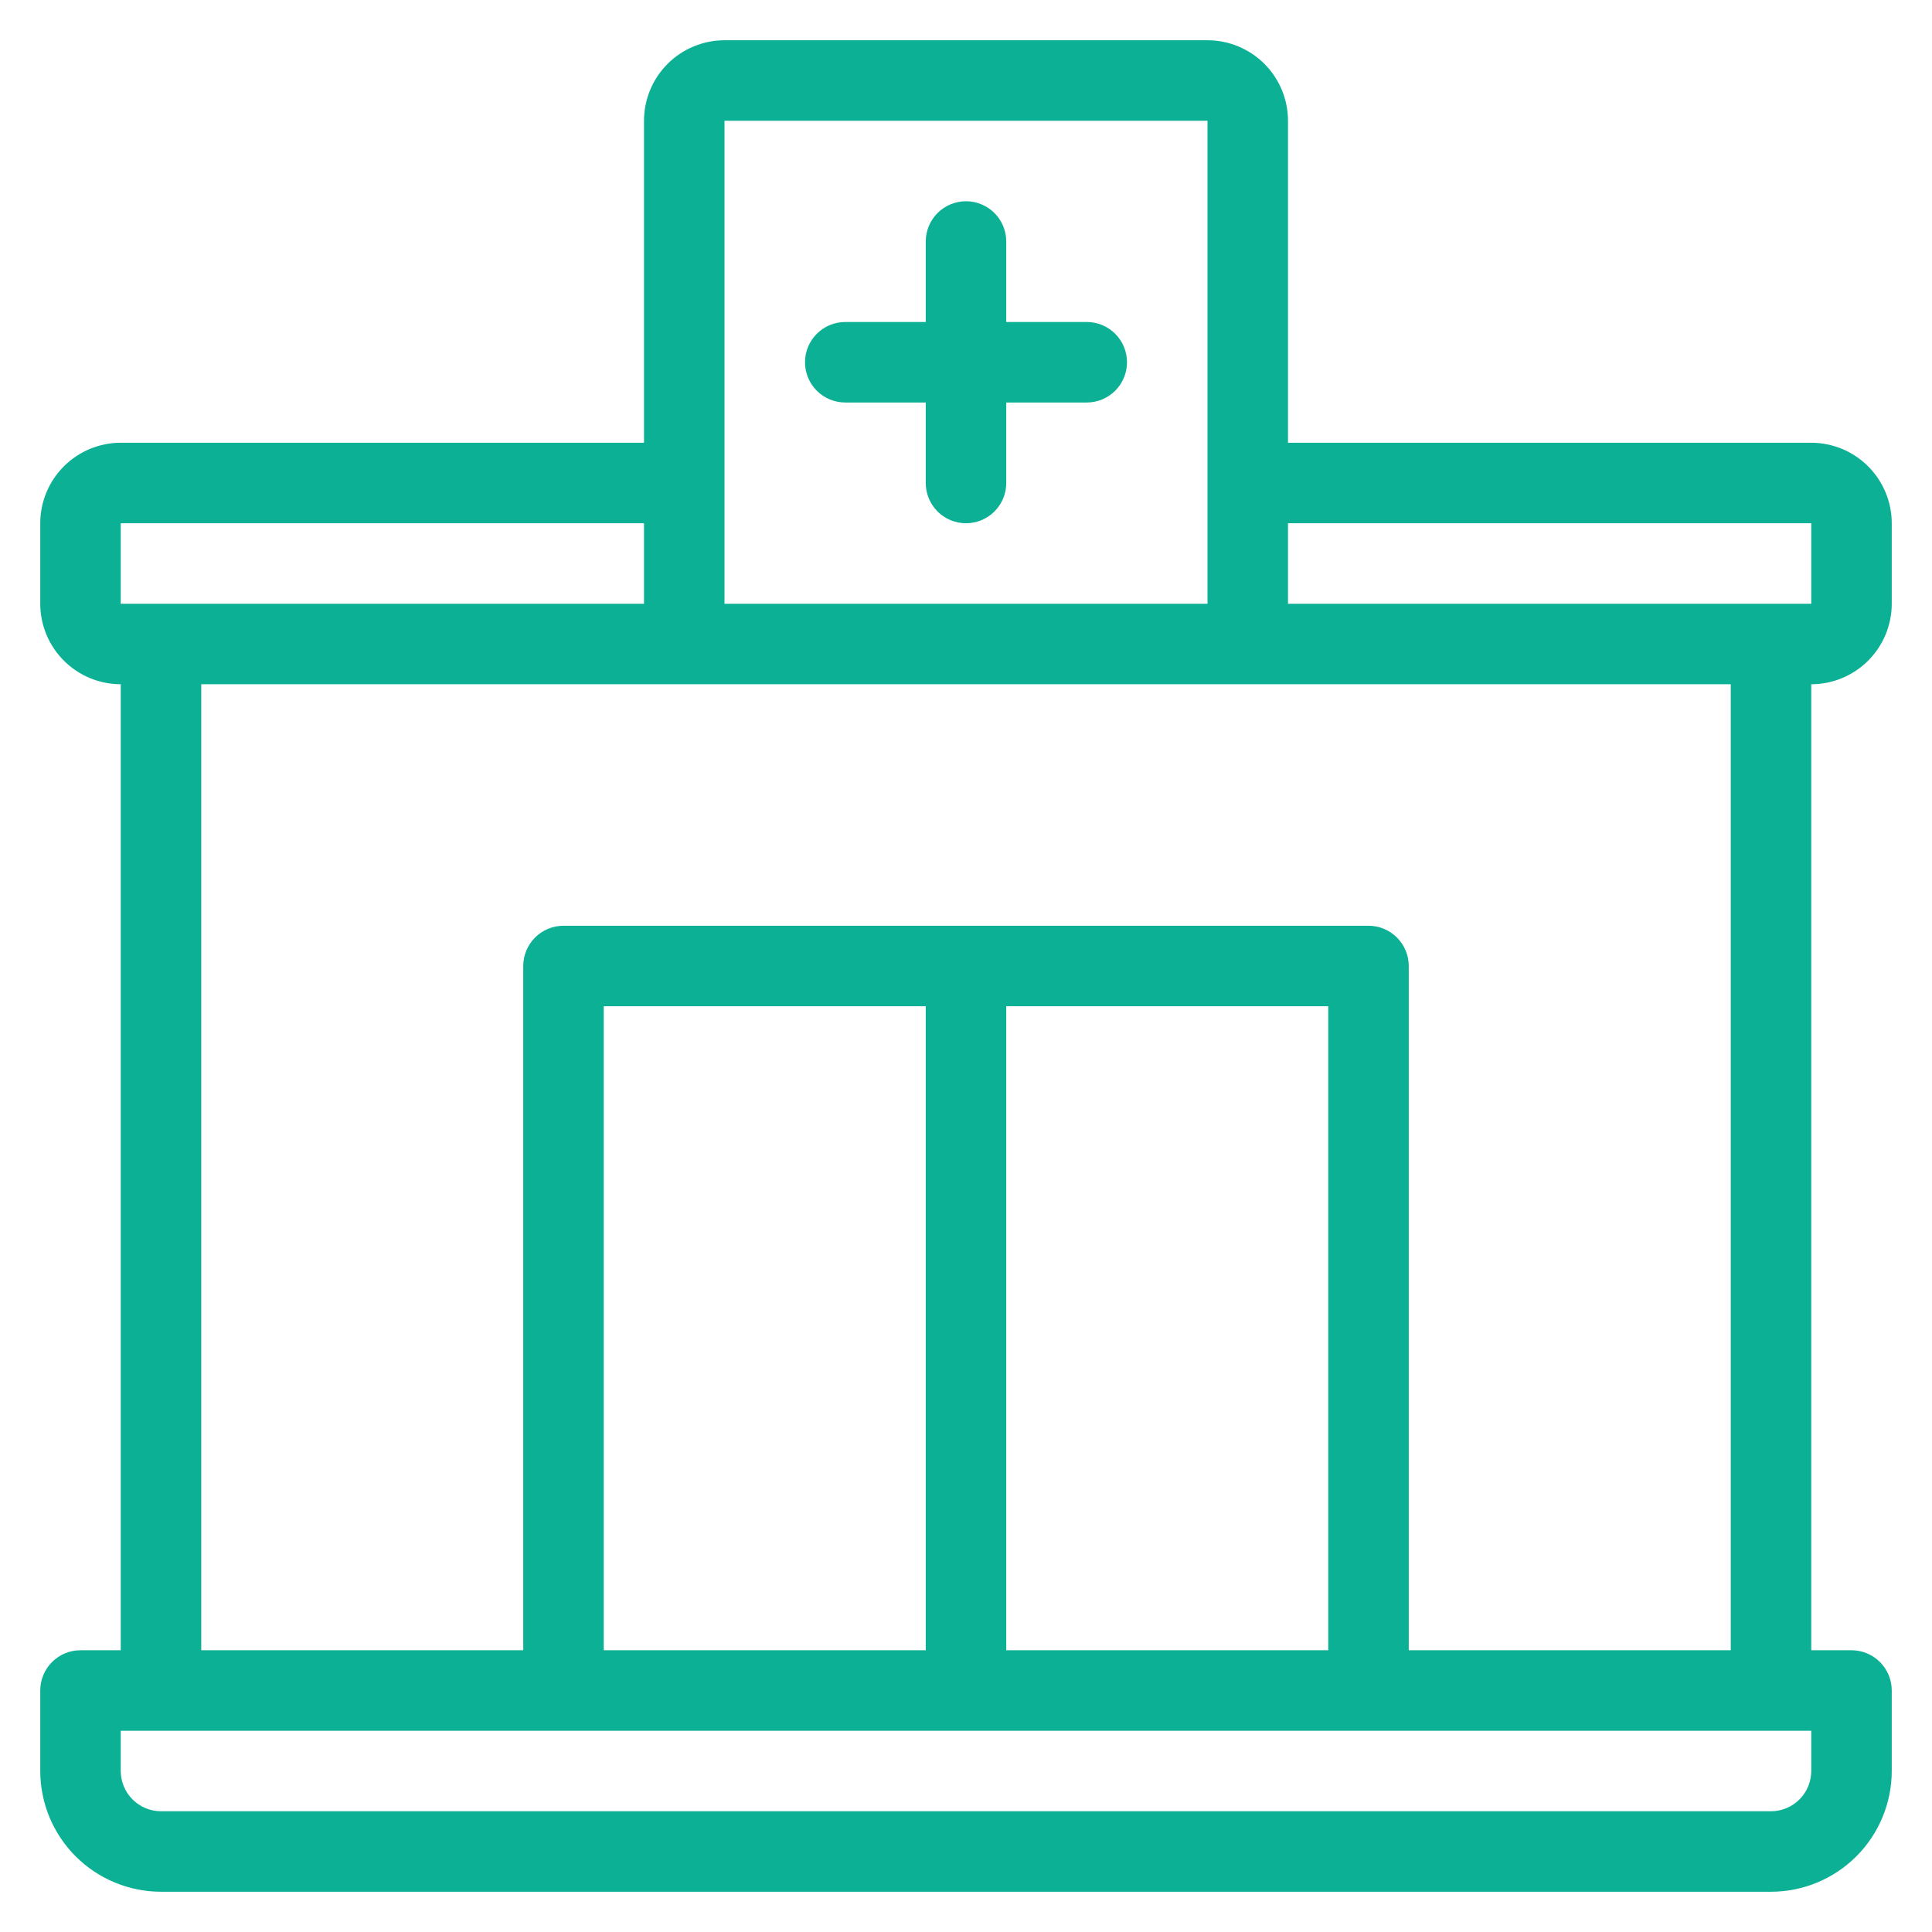
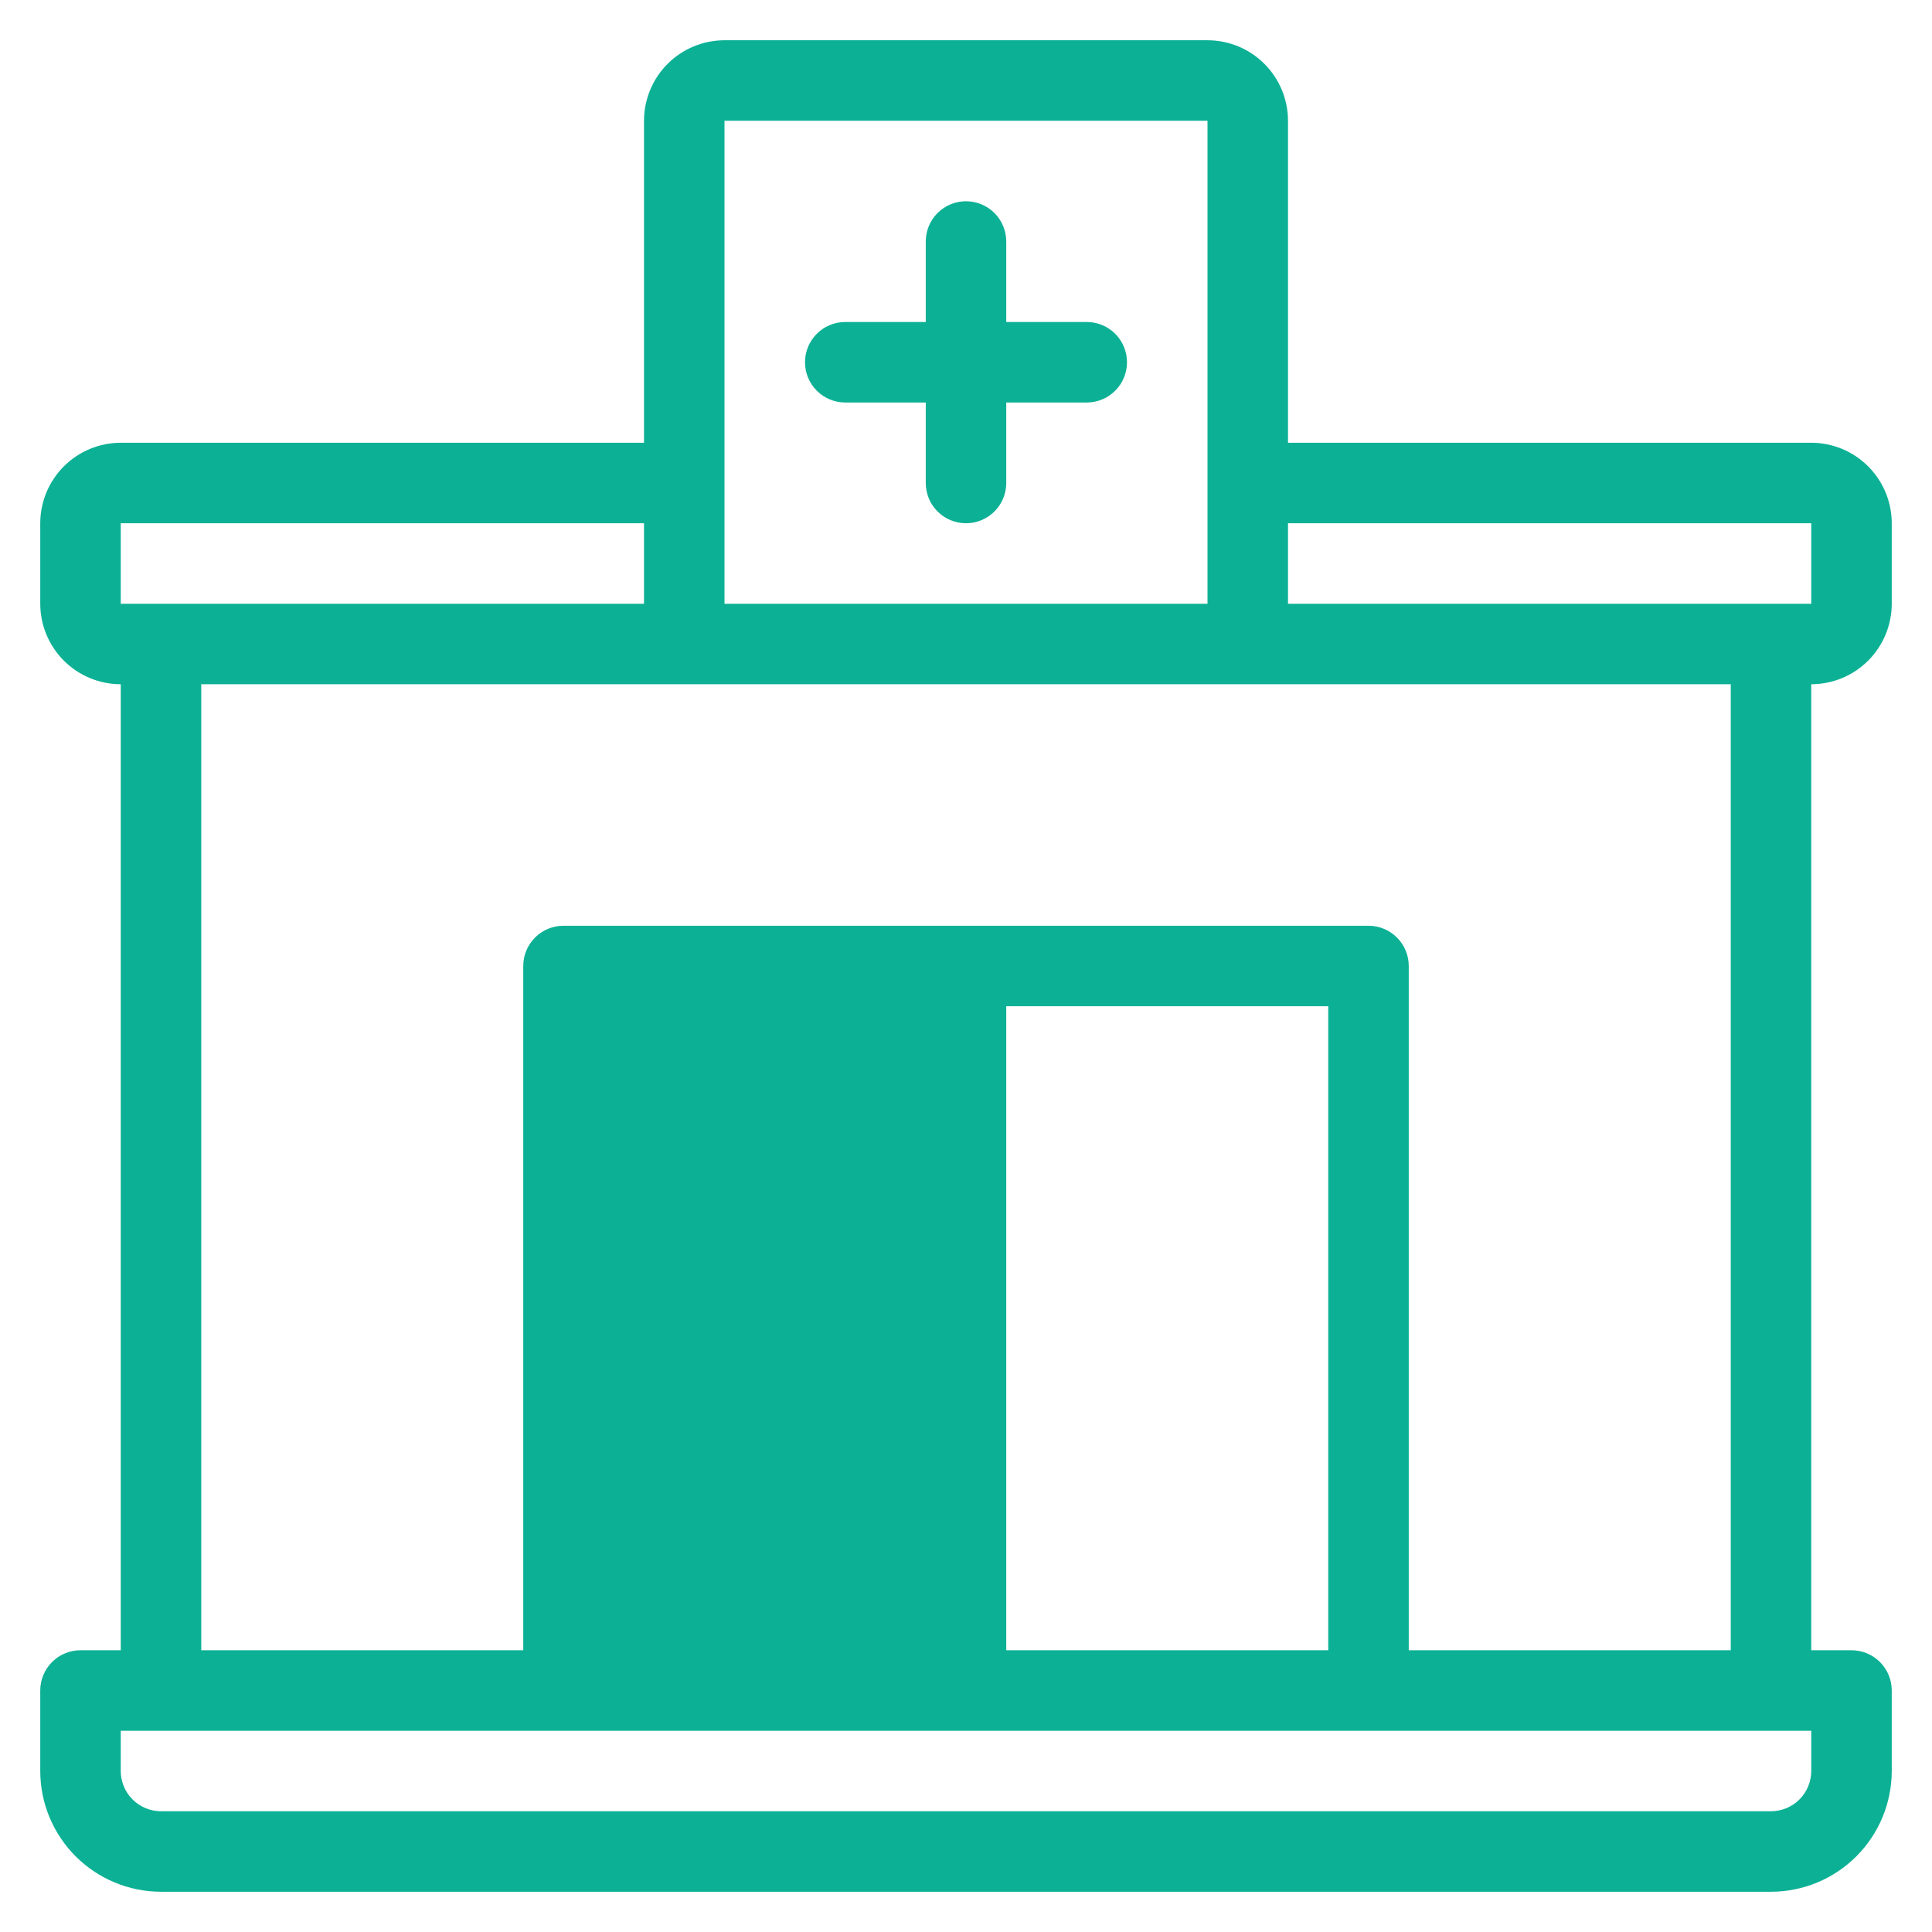
<svg xmlns="http://www.w3.org/2000/svg" width="512" height="512" viewBox="0 0 512 512" fill="none">
-   <path d="M501.334 160V138.667C501.328 133.011 499.079 127.588 495.079 123.588C491.079 119.588 485.657 117.339 480 117.333H341.334V32C341.328 26.344 339.079 20.921 335.079 16.921C331.079 12.922 325.657 10.672 320 10.667H192C186.344 10.672 180.921 12.922 176.922 16.921C172.922 20.921 170.673 26.344 170.667 32V117.333H32C26.344 117.339 20.921 119.588 16.922 123.588C12.922 127.588 10.673 133.011 10.667 138.667V160C10.673 165.656 12.922 171.079 16.922 175.079C20.921 179.078 26.344 181.328 32 181.333V437.333H21.334C18.505 437.333 15.792 438.457 13.791 440.458C11.791 442.458 10.667 445.171 10.667 448V469.333C10.676 477.817 14.051 485.951 20.05 491.951C26.049 497.95 34.183 501.324 42.667 501.333H469.334C477.818 501.324 485.952 497.95 491.951 491.951C497.95 485.951 501.324 477.817 501.334 469.333V448C501.334 445.171 500.21 442.458 498.209 440.458C496.209 438.457 493.496 437.333 490.667 437.333H480V181.333C485.657 181.328 491.079 179.078 495.079 175.079C499.079 171.079 501.328 165.656 501.334 160ZM192 32H320V160H192V32ZM458.667 181.333V437.333H373.334V256C373.334 253.171 372.21 250.458 370.209 248.458C368.209 246.457 365.496 245.333 362.667 245.333H149.334C146.505 245.333 143.792 246.457 141.791 248.458C139.791 250.458 138.667 253.171 138.667 256V437.333H53.334V181.333H458.667ZM352 266.667V437.333H266.667V266.667H352ZM245.334 266.667V437.333H160V266.667H245.334ZM32 138.667H170.667V160H32V138.667ZM480 469.333C479.997 472.161 478.872 474.872 476.872 476.872C474.872 478.871 472.162 479.996 469.334 480H42.667C39.839 479.996 37.128 478.871 35.129 476.872C33.129 474.872 32.004 472.161 32 469.333V458.667H480V469.333ZM469.334 160H341.334V138.667H480V160H469.334ZM298.667 96C298.667 98.829 297.543 101.542 295.543 103.543C293.542 105.543 290.829 106.667 288 106.667H266.667V128C266.667 130.829 265.543 133.542 263.543 135.543C261.542 137.543 258.829 138.667 256 138.667C253.171 138.667 250.458 137.543 248.458 135.543C246.457 133.542 245.334 130.829 245.334 128V106.667H224C221.171 106.667 218.458 105.543 216.458 103.543C214.457 101.542 213.334 98.829 213.334 96C213.334 93.171 214.457 90.458 216.458 88.458C218.458 86.457 221.171 85.333 224 85.333H245.334V64C245.334 61.171 246.457 58.458 248.458 56.458C250.458 54.457 253.171 53.333 256 53.333C258.829 53.333 261.542 54.457 263.543 56.458C265.543 58.458 266.667 61.171 266.667 64V85.333H288C290.829 85.333 293.542 86.457 295.543 88.458C297.543 90.458 298.667 93.171 298.667 96Z" fill="#0CB195" />
+   <path d="M501.334 160V138.667C501.328 133.011 499.079 127.588 495.079 123.588C491.079 119.588 485.657 117.339 480 117.333H341.334V32C341.328 26.344 339.079 20.921 335.079 16.921C331.079 12.922 325.657 10.672 320 10.667H192C186.344 10.672 180.921 12.922 176.922 16.921C172.922 20.921 170.673 26.344 170.667 32V117.333H32C26.344 117.339 20.921 119.588 16.922 123.588C12.922 127.588 10.673 133.011 10.667 138.667V160C10.673 165.656 12.922 171.079 16.922 175.079C20.921 179.078 26.344 181.328 32 181.333V437.333H21.334C18.505 437.333 15.792 438.457 13.791 440.458C11.791 442.458 10.667 445.171 10.667 448V469.333C10.676 477.817 14.051 485.951 20.05 491.951C26.049 497.95 34.183 501.324 42.667 501.333H469.334C477.818 501.324 485.952 497.95 491.951 491.951C497.95 485.951 501.324 477.817 501.334 469.333V448C501.334 445.171 500.21 442.458 498.209 440.458C496.209 438.457 493.496 437.333 490.667 437.333H480V181.333C485.657 181.328 491.079 179.078 495.079 175.079C499.079 171.079 501.328 165.656 501.334 160ZM192 32H320V160H192V32ZM458.667 181.333V437.333H373.334V256C373.334 253.171 372.21 250.458 370.209 248.458C368.209 246.457 365.496 245.333 362.667 245.333H149.334C146.505 245.333 143.792 246.457 141.791 248.458C139.791 250.458 138.667 253.171 138.667 256V437.333H53.334V181.333H458.667ZM352 266.667V437.333H266.667V266.667H352ZM245.334 266.667V437.333V266.667H245.334ZM32 138.667H170.667V160H32V138.667ZM480 469.333C479.997 472.161 478.872 474.872 476.872 476.872C474.872 478.871 472.162 479.996 469.334 480H42.667C39.839 479.996 37.128 478.871 35.129 476.872C33.129 474.872 32.004 472.161 32 469.333V458.667H480V469.333ZM469.334 160H341.334V138.667H480V160H469.334ZM298.667 96C298.667 98.829 297.543 101.542 295.543 103.543C293.542 105.543 290.829 106.667 288 106.667H266.667V128C266.667 130.829 265.543 133.542 263.543 135.543C261.542 137.543 258.829 138.667 256 138.667C253.171 138.667 250.458 137.543 248.458 135.543C246.457 133.542 245.334 130.829 245.334 128V106.667H224C221.171 106.667 218.458 105.543 216.458 103.543C214.457 101.542 213.334 98.829 213.334 96C213.334 93.171 214.457 90.458 216.458 88.458C218.458 86.457 221.171 85.333 224 85.333H245.334V64C245.334 61.171 246.457 58.458 248.458 56.458C250.458 54.457 253.171 53.333 256 53.333C258.829 53.333 261.542 54.457 263.543 56.458C265.543 58.458 266.667 61.171 266.667 64V85.333H288C290.829 85.333 293.542 86.457 295.543 88.458C297.543 90.458 298.667 93.171 298.667 96Z" fill="#0CB195" />
</svg>